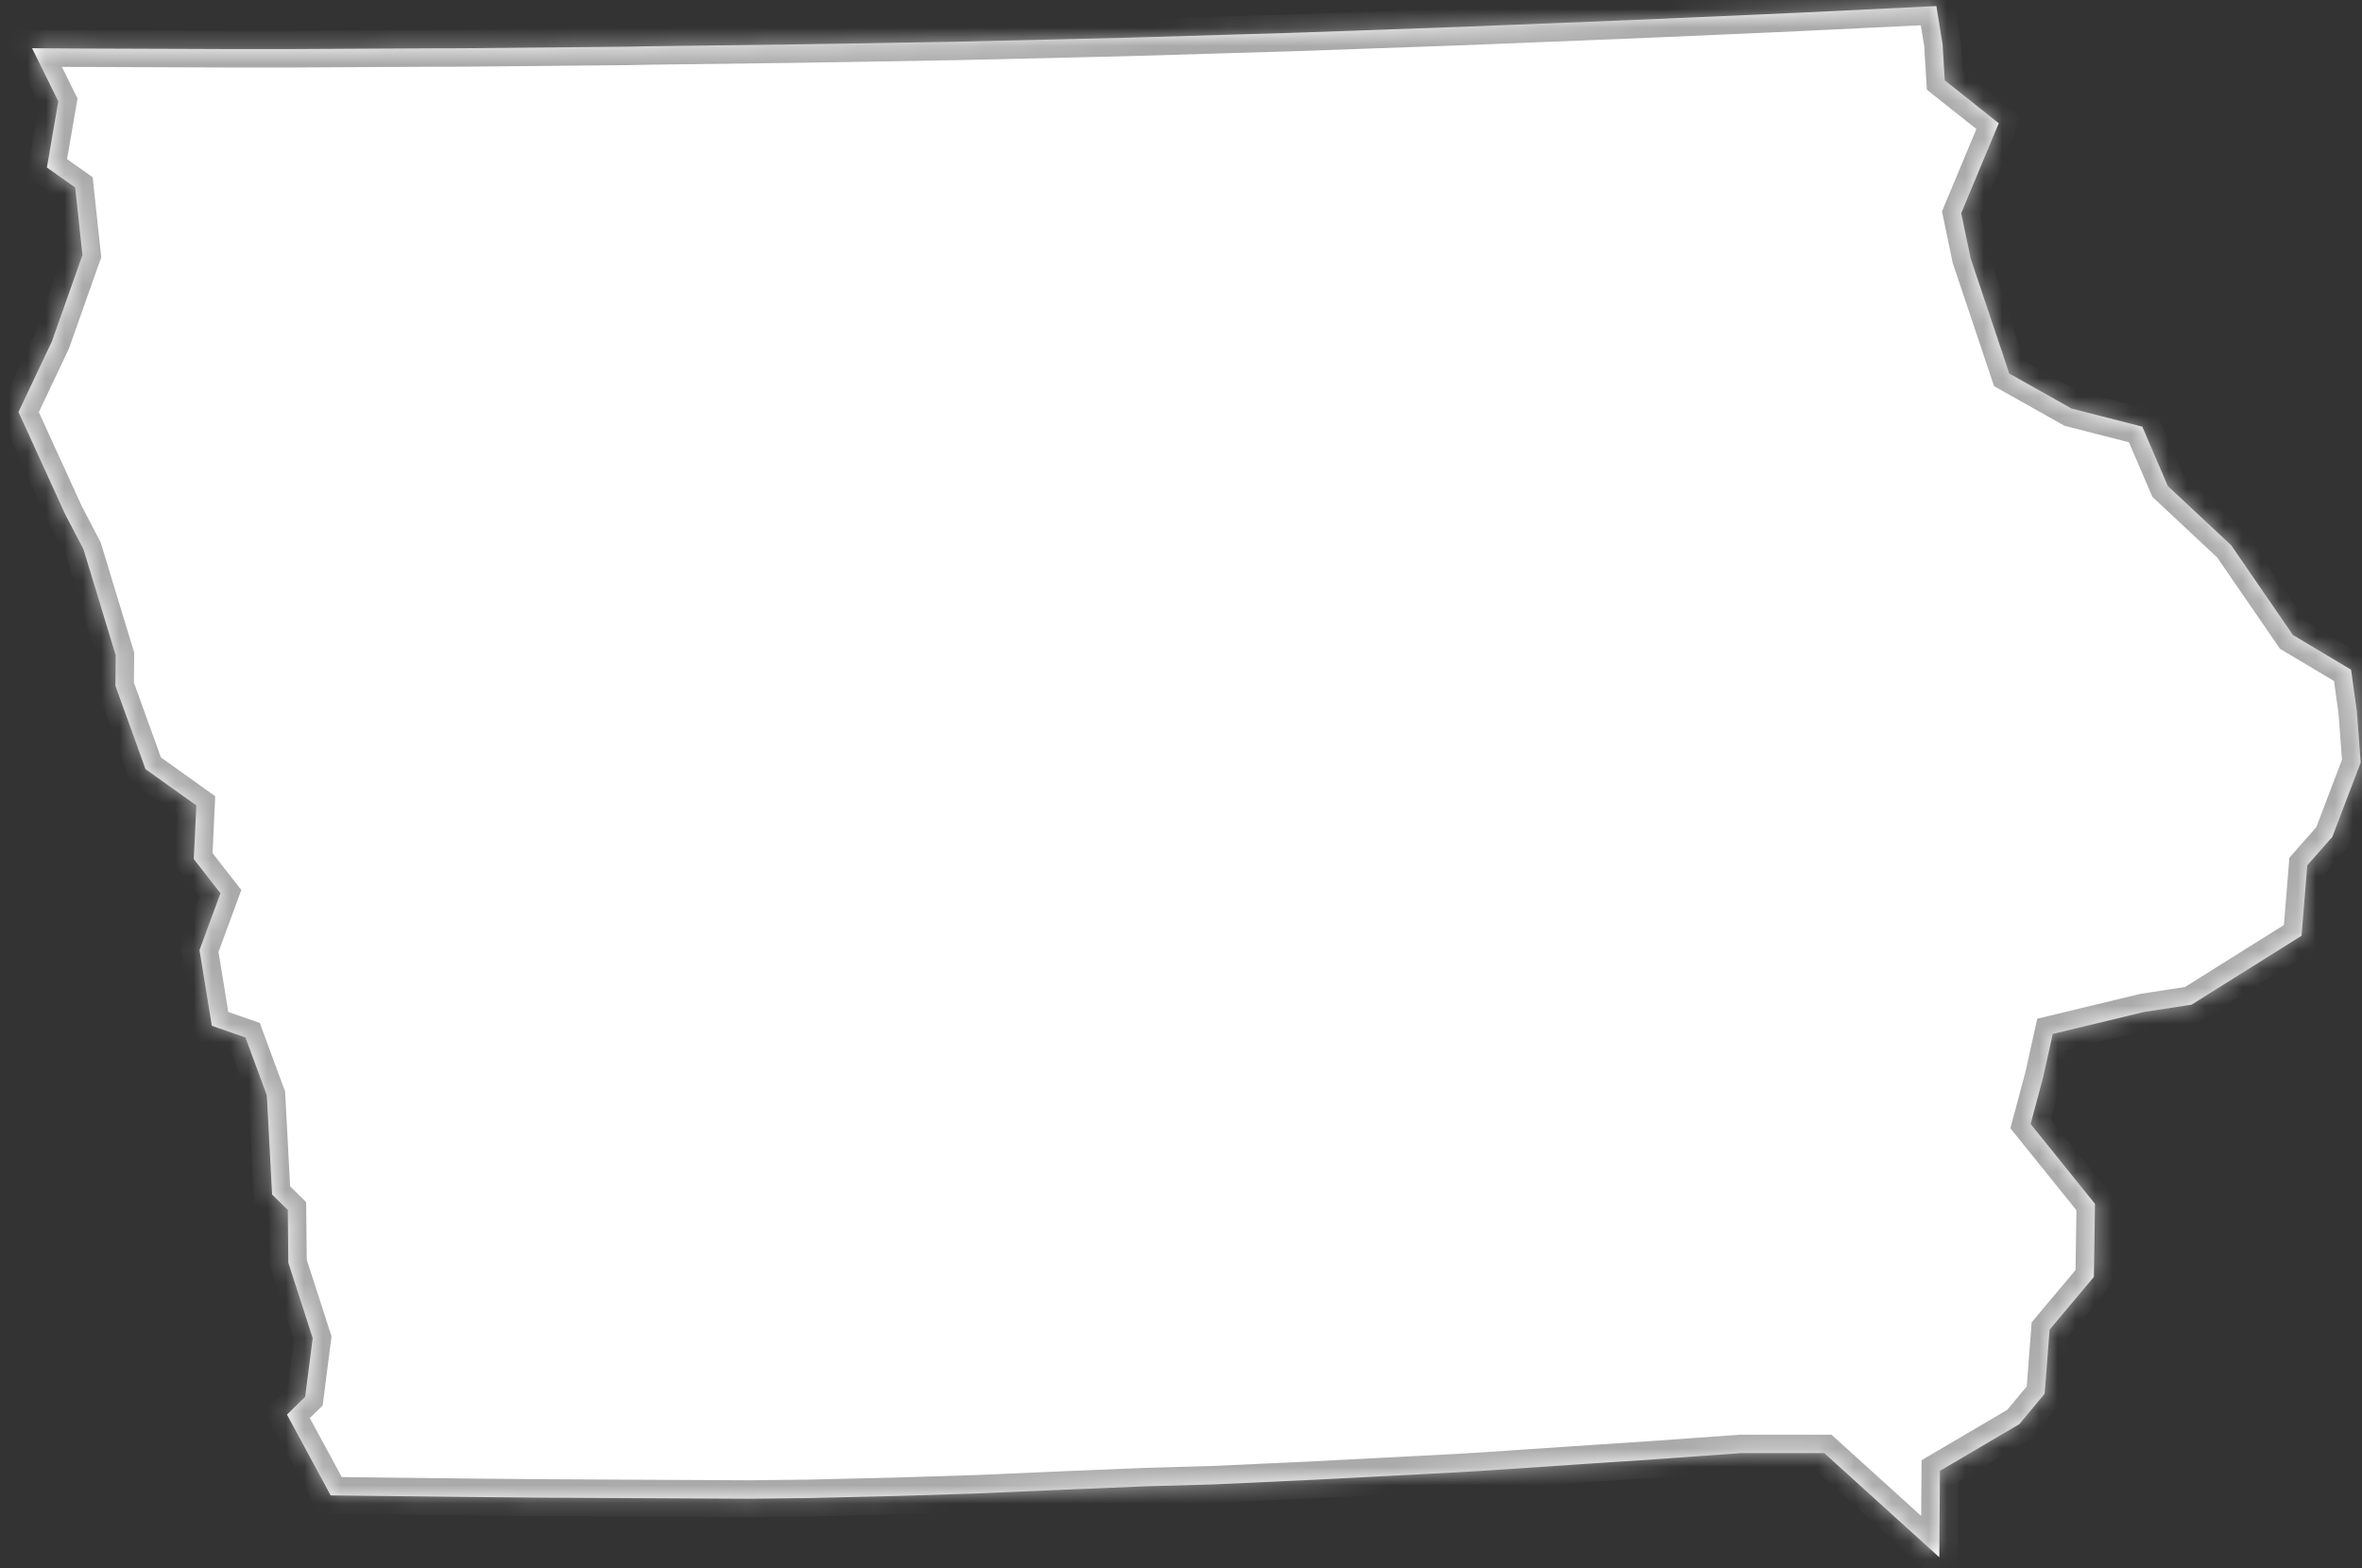
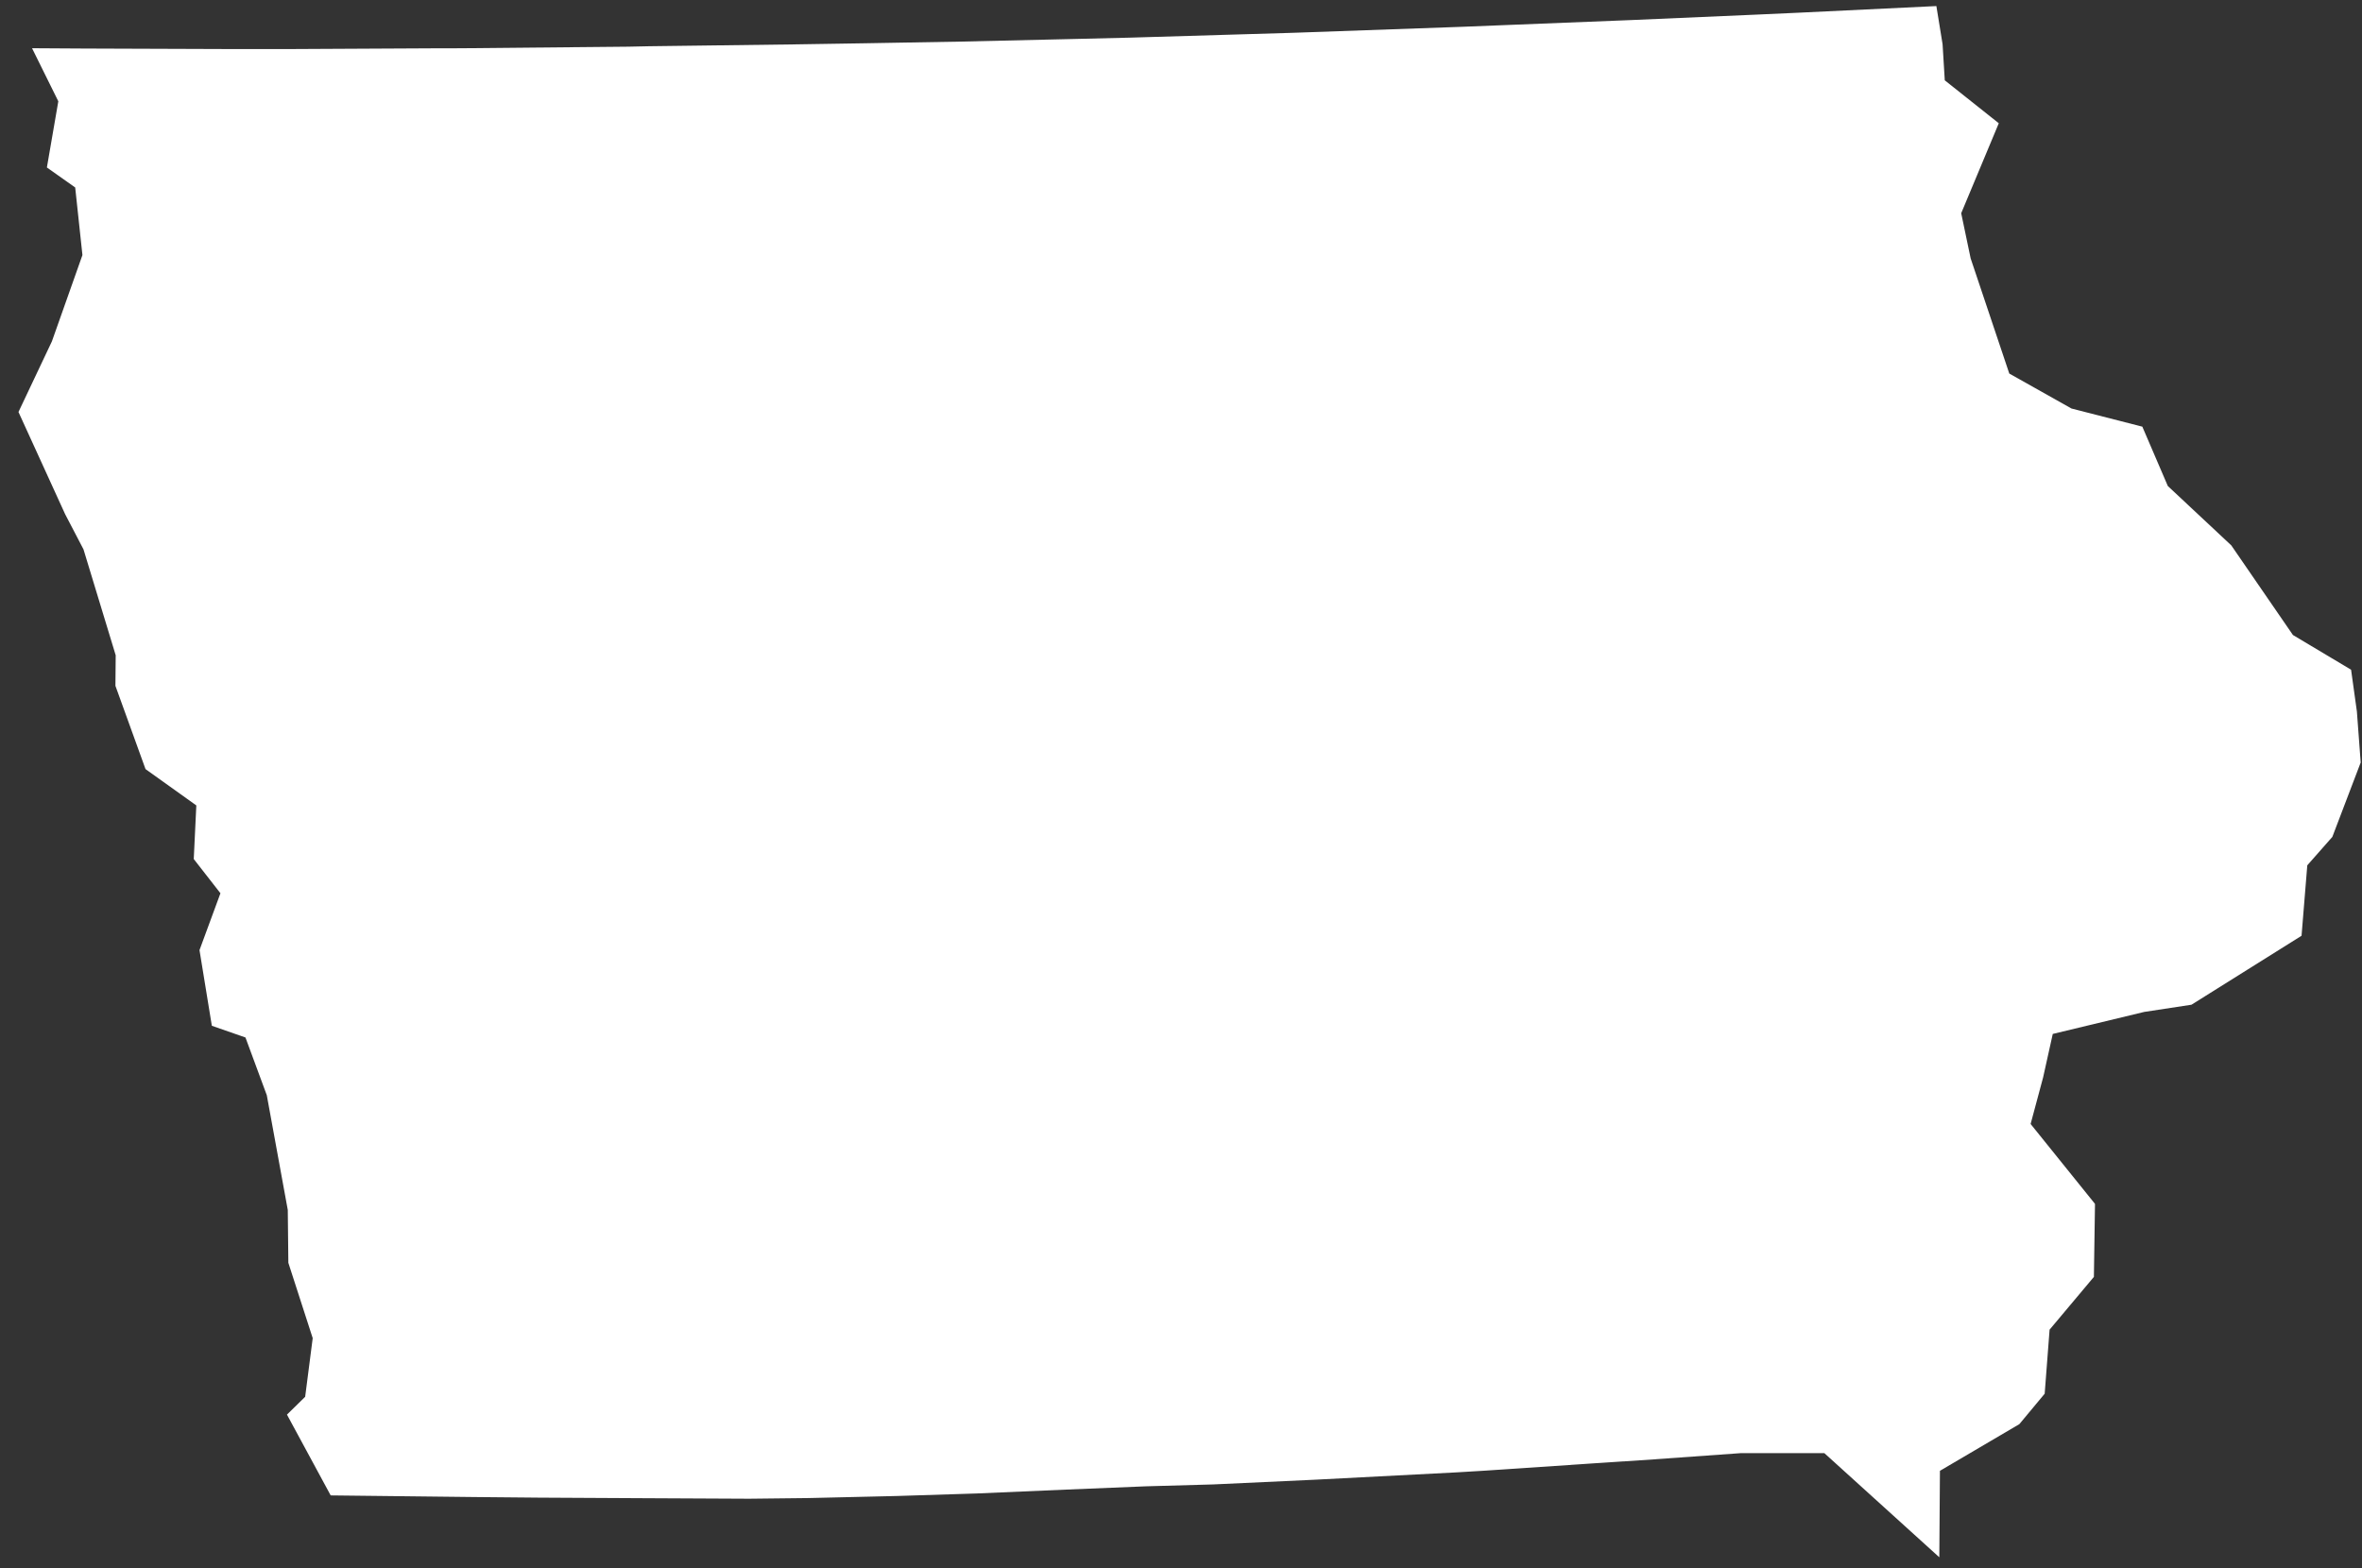
<svg xmlns="http://www.w3.org/2000/svg" version="1.1" width="128px" height="85px">
  <rect width="100%" height="100%" fill="#333333" stroke="none" />
  <defs>
    <mask fill="white" id="clip2209">
-       <path d="M 69.842 1.785  L 70.301 1.77  L 79.337 1.449  L 81.332 1.369  L 88.412 1.087  L 95.098 0.796  L 97.398 0.692  L 104.935 0.329  L 105.271 2.397  L 105.39 4.354  L 108.317 6.681  L 106.28 11.558  L 106.792 14.005  L 108.886 20.248  L 112.258 22.144  L 116.096 23.127  L 117.477 26.344  L 120.916 29.561  L 124.257 34.42  L 127.408 36.301  L 127.723 38.565  L 127.929 41.33  L 126.393 45.362  L 125.035 46.904  L 124.724 50.722  L 118.759 54.46  L 116.201 54.85  L 111.242 56.044  L 110.728 58.361  L 110.728 58.367  L 110.042 60.924  L 113.526 65.25  L 113.53 65.305  L 113.471 69.212  L 111.07 72.073  L 110.804 75.545  L 109.43 77.195  L 105.128 79.724  L 105.094 84.411  L 98.864 78.766  L 94.338 78.766  L 89.61 79.104  L 86.199 79.33  L 80.468 79.716  L 78.938 79.808  L 71.286 80.205  L 65.748 80.462  L 62.101 80.564  L 57.753 80.743  L 52.931 80.952  L 48.596 81.089  L 43.816 81.201  L 40.597 81.237  L 34.938 81.209  L 29.186 81.178  L 25.751 81.146  L 17.92 81.057  L 15.551 76.678  L 16.537 75.712  L 16.946 72.533  L 15.626 68.449  L 15.595 65.584  L 14.745 64.748  L 14.458 59.365  L 13.302 56.236  L 11.48 55.601  L 10.811 51.5  L 11.946 48.418  L 10.5 46.564  L 10.639 43.657  L 7.886 41.689  L 6.255 37.175  L 6.27 35.519  L 4.524 29.776  L 3.527 27.865  L 1.001 22.332  L 2.812 18.505  L 4.467 13.826  L 4.075 10.162  L 2.541 9.078  L 3.16 5.491  L 1.737 2.614  L 4.539 2.631  L 12.21 2.658  L 15.895 2.658  L 23.682 2.618  L 24.968 2.616  L 34.05 2.53  L 35.179 2.506  L 43.098 2.405  L 46.835 2.346  L 52.144 2.253  L 58.332 2.11  L 61.239 2.04  L 66.636 1.88  L 69.842 1.785  Z " fill-rule="evenodd" />
-     </mask>
+       </mask>
  </defs>
  <g transform="matrix(1 0 0 1 -996 -208 )">
-     <path d="M 69.842 1.785  L 70.301 1.77  L 79.337 1.449  L 81.332 1.369  L 88.412 1.087  L 95.098 0.796  L 97.398 0.692  L 104.935 0.329  L 105.271 2.397  L 105.39 4.354  L 108.317 6.681  L 106.28 11.558  L 106.792 14.005  L 108.886 20.248  L 112.258 22.144  L 116.096 23.127  L 117.477 26.344  L 120.916 29.561  L 124.257 34.42  L 127.408 36.301  L 127.723 38.565  L 127.929 41.33  L 126.393 45.362  L 125.035 46.904  L 124.724 50.722  L 118.759 54.46  L 116.201 54.85  L 111.242 56.044  L 110.728 58.361  L 110.728 58.367  L 110.042 60.924  L 113.526 65.25  L 113.53 65.305  L 113.471 69.212  L 111.07 72.073  L 110.804 75.545  L 109.43 77.195  L 105.128 79.724  L 105.094 84.411  L 98.864 78.766  L 94.338 78.766  L 89.61 79.104  L 86.199 79.33  L 80.468 79.716  L 78.938 79.808  L 71.286 80.205  L 65.748 80.462  L 62.101 80.564  L 57.753 80.743  L 52.931 80.952  L 48.596 81.089  L 43.816 81.201  L 40.597 81.237  L 34.938 81.209  L 29.186 81.178  L 25.751 81.146  L 17.92 81.057  L 15.551 76.678  L 16.537 75.712  L 16.946 72.533  L 15.626 68.449  L 15.595 65.584  L 14.745 64.748  L 14.458 59.365  L 13.302 56.236  L 11.48 55.601  L 10.811 51.5  L 11.946 48.418  L 10.5 46.564  L 10.639 43.657  L 7.886 41.689  L 6.255 37.175  L 6.27 35.519  L 4.524 29.776  L 3.527 27.865  L 1.001 22.332  L 2.812 18.505  L 4.467 13.826  L 4.075 10.162  L 2.541 9.078  L 3.16 5.491  L 1.737 2.614  L 4.539 2.631  L 12.21 2.658  L 15.895 2.658  L 23.682 2.618  L 24.968 2.616  L 34.05 2.53  L 35.179 2.506  L 43.098 2.405  L 46.835 2.346  L 52.144 2.253  L 58.332 2.11  L 61.239 2.04  L 66.636 1.88  L 69.842 1.785  Z " fill-rule="nonzero" fill="#ffffff" stroke="none" transform="matrix(1 0 0 1 996 208 )" />
-     <path d="M 69.842 1.785  L 70.301 1.77  L 79.337 1.449  L 81.332 1.369  L 88.412 1.087  L 95.098 0.796  L 97.398 0.692  L 104.935 0.329  L 105.271 2.397  L 105.39 4.354  L 108.317 6.681  L 106.28 11.558  L 106.792 14.005  L 108.886 20.248  L 112.258 22.144  L 116.096 23.127  L 117.477 26.344  L 120.916 29.561  L 124.257 34.42  L 127.408 36.301  L 127.723 38.565  L 127.929 41.33  L 126.393 45.362  L 125.035 46.904  L 124.724 50.722  L 118.759 54.46  L 116.201 54.85  L 111.242 56.044  L 110.728 58.361  L 110.728 58.367  L 110.042 60.924  L 113.526 65.25  L 113.53 65.305  L 113.471 69.212  L 111.07 72.073  L 110.804 75.545  L 109.43 77.195  L 105.128 79.724  L 105.094 84.411  L 98.864 78.766  L 94.338 78.766  L 89.61 79.104  L 86.199 79.33  L 80.468 79.716  L 78.938 79.808  L 71.286 80.205  L 65.748 80.462  L 62.101 80.564  L 57.753 80.743  L 52.931 80.952  L 48.596 81.089  L 43.816 81.201  L 40.597 81.237  L 34.938 81.209  L 29.186 81.178  L 25.751 81.146  L 17.92 81.057  L 15.551 76.678  L 16.537 75.712  L 16.946 72.533  L 15.626 68.449  L 15.595 65.584  L 14.745 64.748  L 14.458 59.365  L 13.302 56.236  L 11.48 55.601  L 10.811 51.5  L 11.946 48.418  L 10.5 46.564  L 10.639 43.657  L 7.886 41.689  L 6.255 37.175  L 6.27 35.519  L 4.524 29.776  L 3.527 27.865  L 1.001 22.332  L 2.812 18.505  L 4.467 13.826  L 4.075 10.162  L 2.541 9.078  L 3.16 5.491  L 1.737 2.614  L 4.539 2.631  L 12.21 2.658  L 15.895 2.658  L 23.682 2.618  L 24.968 2.616  L 34.05 2.53  L 35.179 2.506  L 43.098 2.405  L 46.835 2.346  L 52.144 2.253  L 58.332 2.11  L 61.239 2.04  L 66.636 1.88  L 69.842 1.785  Z " stroke-width="2" stroke="#aaaaaa" fill="none" transform="matrix(1 0 0 1 996 208 )" mask="url(#clip2209)" />
+     <path d="M 69.842 1.785  L 70.301 1.77  L 79.337 1.449  L 81.332 1.369  L 88.412 1.087  L 95.098 0.796  L 97.398 0.692  L 104.935 0.329  L 105.271 2.397  L 105.39 4.354  L 108.317 6.681  L 106.28 11.558  L 106.792 14.005  L 108.886 20.248  L 112.258 22.144  L 116.096 23.127  L 117.477 26.344  L 120.916 29.561  L 124.257 34.42  L 127.408 36.301  L 127.723 38.565  L 127.929 41.33  L 126.393 45.362  L 125.035 46.904  L 124.724 50.722  L 118.759 54.46  L 116.201 54.85  L 111.242 56.044  L 110.728 58.361  L 110.728 58.367  L 110.042 60.924  L 113.526 65.25  L 113.53 65.305  L 113.471 69.212  L 111.07 72.073  L 110.804 75.545  L 109.43 77.195  L 105.128 79.724  L 105.094 84.411  L 98.864 78.766  L 94.338 78.766  L 89.61 79.104  L 86.199 79.33  L 80.468 79.716  L 78.938 79.808  L 71.286 80.205  L 65.748 80.462  L 62.101 80.564  L 57.753 80.743  L 52.931 80.952  L 48.596 81.089  L 43.816 81.201  L 40.597 81.237  L 34.938 81.209  L 29.186 81.178  L 25.751 81.146  L 17.92 81.057  L 15.551 76.678  L 16.537 75.712  L 16.946 72.533  L 15.626 68.449  L 15.595 65.584  L 14.458 59.365  L 13.302 56.236  L 11.48 55.601  L 10.811 51.5  L 11.946 48.418  L 10.5 46.564  L 10.639 43.657  L 7.886 41.689  L 6.255 37.175  L 6.27 35.519  L 4.524 29.776  L 3.527 27.865  L 1.001 22.332  L 2.812 18.505  L 4.467 13.826  L 4.075 10.162  L 2.541 9.078  L 3.16 5.491  L 1.737 2.614  L 4.539 2.631  L 12.21 2.658  L 15.895 2.658  L 23.682 2.618  L 24.968 2.616  L 34.05 2.53  L 35.179 2.506  L 43.098 2.405  L 46.835 2.346  L 52.144 2.253  L 58.332 2.11  L 61.239 2.04  L 66.636 1.88  L 69.842 1.785  Z " fill-rule="nonzero" fill="#ffffff" stroke="none" transform="matrix(1 0 0 1 996 208 )" />
  </g>
</svg>